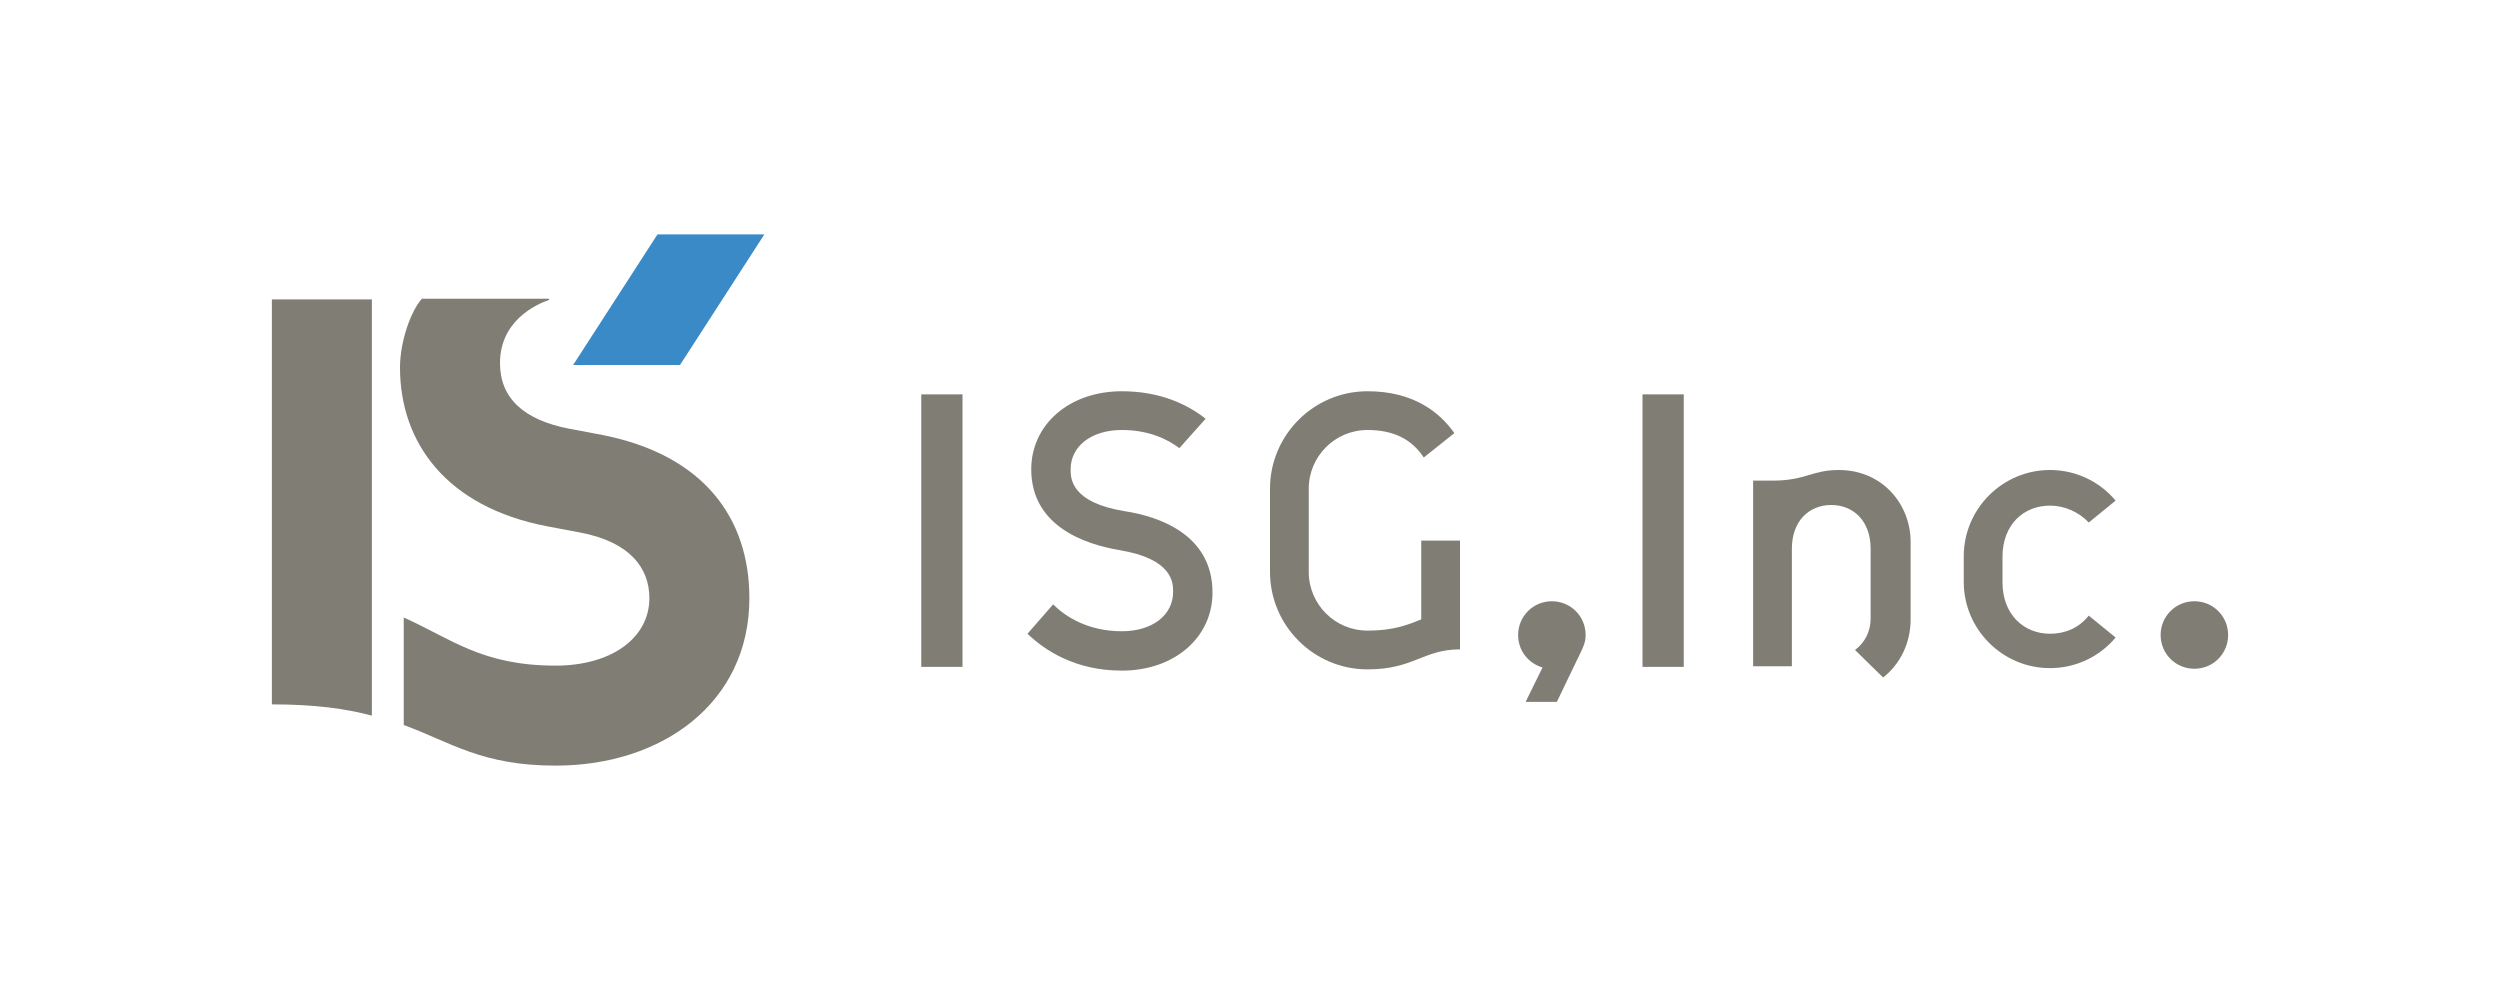
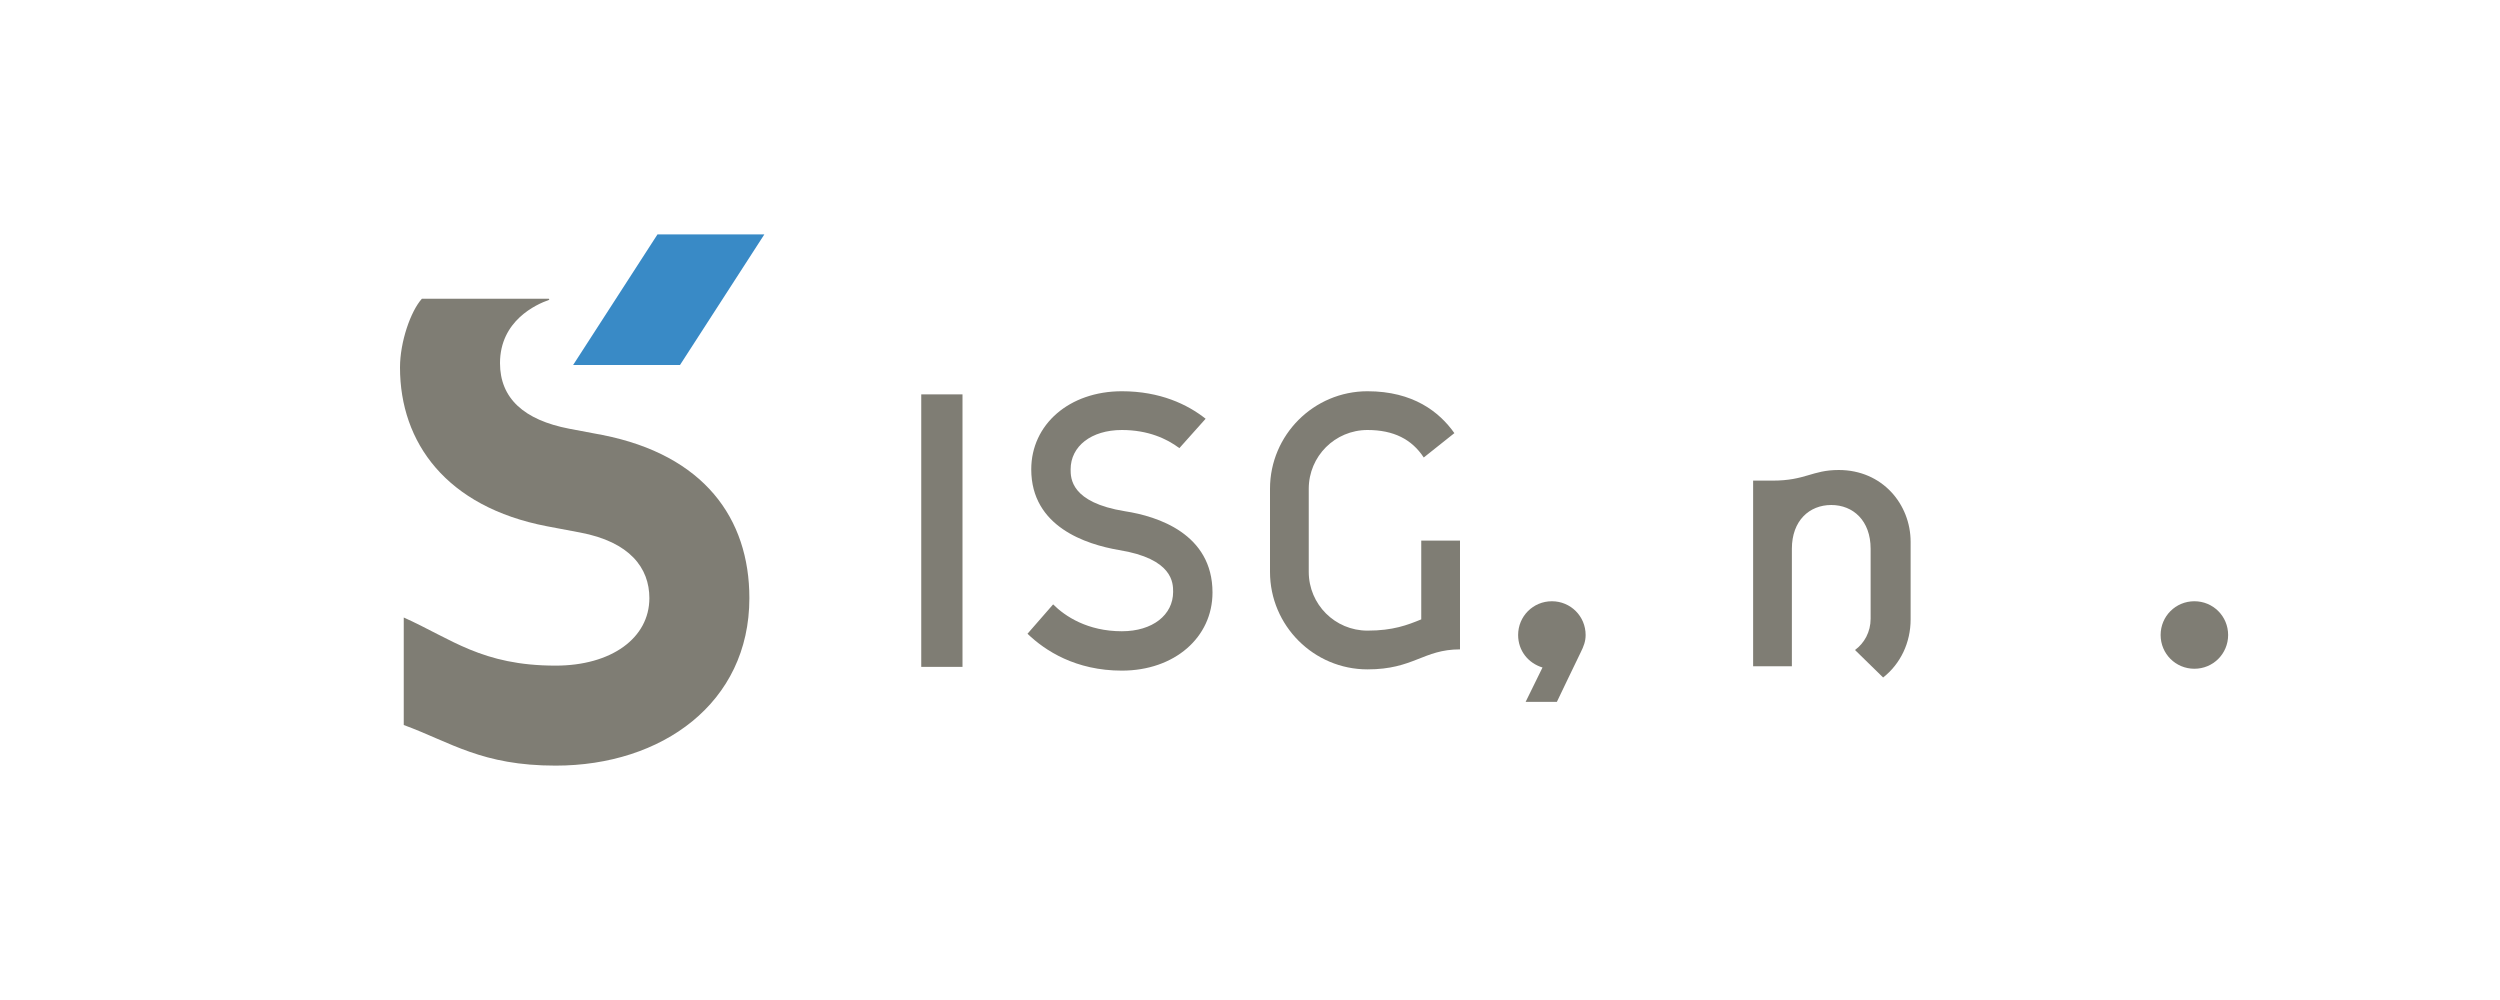
<svg xmlns="http://www.w3.org/2000/svg" version="1.1" id="_レイヤー_1" x="0px" y="0px" viewBox="0 0 400 160" style="enable-background:new 0 0 400 160;" xml:space="preserve">
  <style type="text/css"> .st0{fill:#7F7D74;} .st1{fill:#398AC6;} </style>
-   <path class="st0" d="M59.5,47.9h-16v64.8c6.9,0,11.9,0.7,16,1.8V47.9z" />
  <polygon class="st1" points="105.2,37.5 91.7,58.4 108.8,58.4 122.3,37.5 " />
  <path class="st0" d="M96.4,69.6l-5.3-1c-7.3-1.4-11.1-4.9-11.1-10.5c0-6.8,5.8-9.4,7.8-10.1c0.1,0,0.1-0.2,0-0.2H67.5 c-1.8,2-3.5,6.9-3.5,11c0,12,7.4,22.3,23.5,25.4l5.3,1c8,1.5,11.1,5.7,11.1,10.5c0,6.4-6.1,10.8-15,10.8c-11.8,0-16.7-4.3-24.3-7.7 V116c7.6,2.8,12.5,6.5,24.3,6.5c17,0,31-10,31-26.8C119.9,82.9,112.6,72.8,96.4,69.6" />
-   <path class="st0" d="M227.4,99.1c-2.2,0.9-4.5,1.8-8.6,1.8c-5.2,0-9.4-4.2-9.4-9.4V78.2c0-5.2,4.2-9.4,9.4-9.4c4.2,0,7.1,1.5,9,4.4 l4.9-3.9c-2.4-3.4-6.6-6.7-13.9-6.7c-8.6,0-15.6,7-15.6,15.6v13.3c0,8.6,7,15.6,15.6,15.6c7.4,0,8.9-3.2,14.8-3.2V86.5h-6.2V99.1 L227.4,99.1z" />
-   <rect x="262.8" y="63.1" class="st0" width="6.6" height="43.6" />
+   <path class="st0" d="M227.4,99.1c-2.2,0.9-4.5,1.8-8.6,1.8c-5.2,0-9.4-4.2-9.4-9.4V78.2c0-5.2,4.2-9.4,9.4-9.4c4.2,0,7.1,1.5,9,4.4 l4.9-3.9c-2.4-3.4-6.6-6.7-13.9-6.7c-8.6,0-15.6,7-15.6,15.6v13.3c0,8.6,7,15.6,15.6,15.6c7.4,0,8.9-3.2,14.8-3.2V86.5h-6.2V99.1 L227.4,99.1" />
  <rect x="147.4" y="63.1" class="st0" width="6.6" height="43.6" />
  <path class="st0" d="M180,81.8c-8.7-1.4-8.7-5.3-8.7-6.7c0-3.7,3.3-6.3,8.2-6.3c4.2,0,7.2,1.4,9.2,2.9l4.2-4.7 c-2.9-2.3-7.3-4.4-13.4-4.4c-8.4,0-14.5,5.3-14.5,12.5c0,9.2,8.8,12,14,12.9c8.7,1.4,8.7,5.3,8.7,6.7c0,3.7-3.3,6.3-8.2,6.3 c-5.5,0-9.1-2.4-11-4.3l-4.1,4.7c2.8,2.7,7.7,5.9,15.1,5.9c8.4,0,14.5-5.3,14.5-12.5C194,85.4,185.2,82.6,180,81.8" />
  <path class="st0" d="M356.5,101.6c0,3-2.4,5.4-5.4,5.4c-3,0-5.4-2.4-5.4-5.4c0-3,2.4-5.4,5.4-5.4S356.5,98.6,356.5,101.6" />
  <path class="st0" d="M253.7,101.6c0-3-2.4-5.4-5.4-5.4s-5.4,2.4-5.4,5.4c0,2.5,1.6,4.5,3.9,5.2l-2.7,5.5h5c0,0,3.3-6.9,3.8-7.9 C253.4,103.4,253.7,102.6,253.7,101.6" />
  <path class="st0" d="M305.7,99.1V86.7c0-6-4.5-11.5-11.5-11.5c-4.3,0-5.3,1.7-10.6,1.7h-3.1v29.7h6.2l0-18.8c0-4.5,2.8-7,6.3-7 c3.5,0,6.3,2.5,6.3,7v11.2c0,2.1-1,3.9-2.5,5l4.5,4.4C304.1,106.2,305.7,102.8,305.7,99.1" />
-   <path class="st0" d="M328,101.4c-4.2,0-7.6-3.1-7.6-8.2v-4.1c0-5.2,3.4-8.2,7.6-8.2c2.3,0,4.6,1,6.2,2.7l4.3-3.5 c-2.5-3-6.3-4.9-10.5-4.9c-7.6,0-13.8,6.2-13.8,13.8v4.1c0,7.6,6.2,13.8,13.8,13.8c4.2,0,8-1.9,10.5-4.9l-4.3-3.5 C332.6,100.5,330.4,101.4,328,101.4" />
</svg>